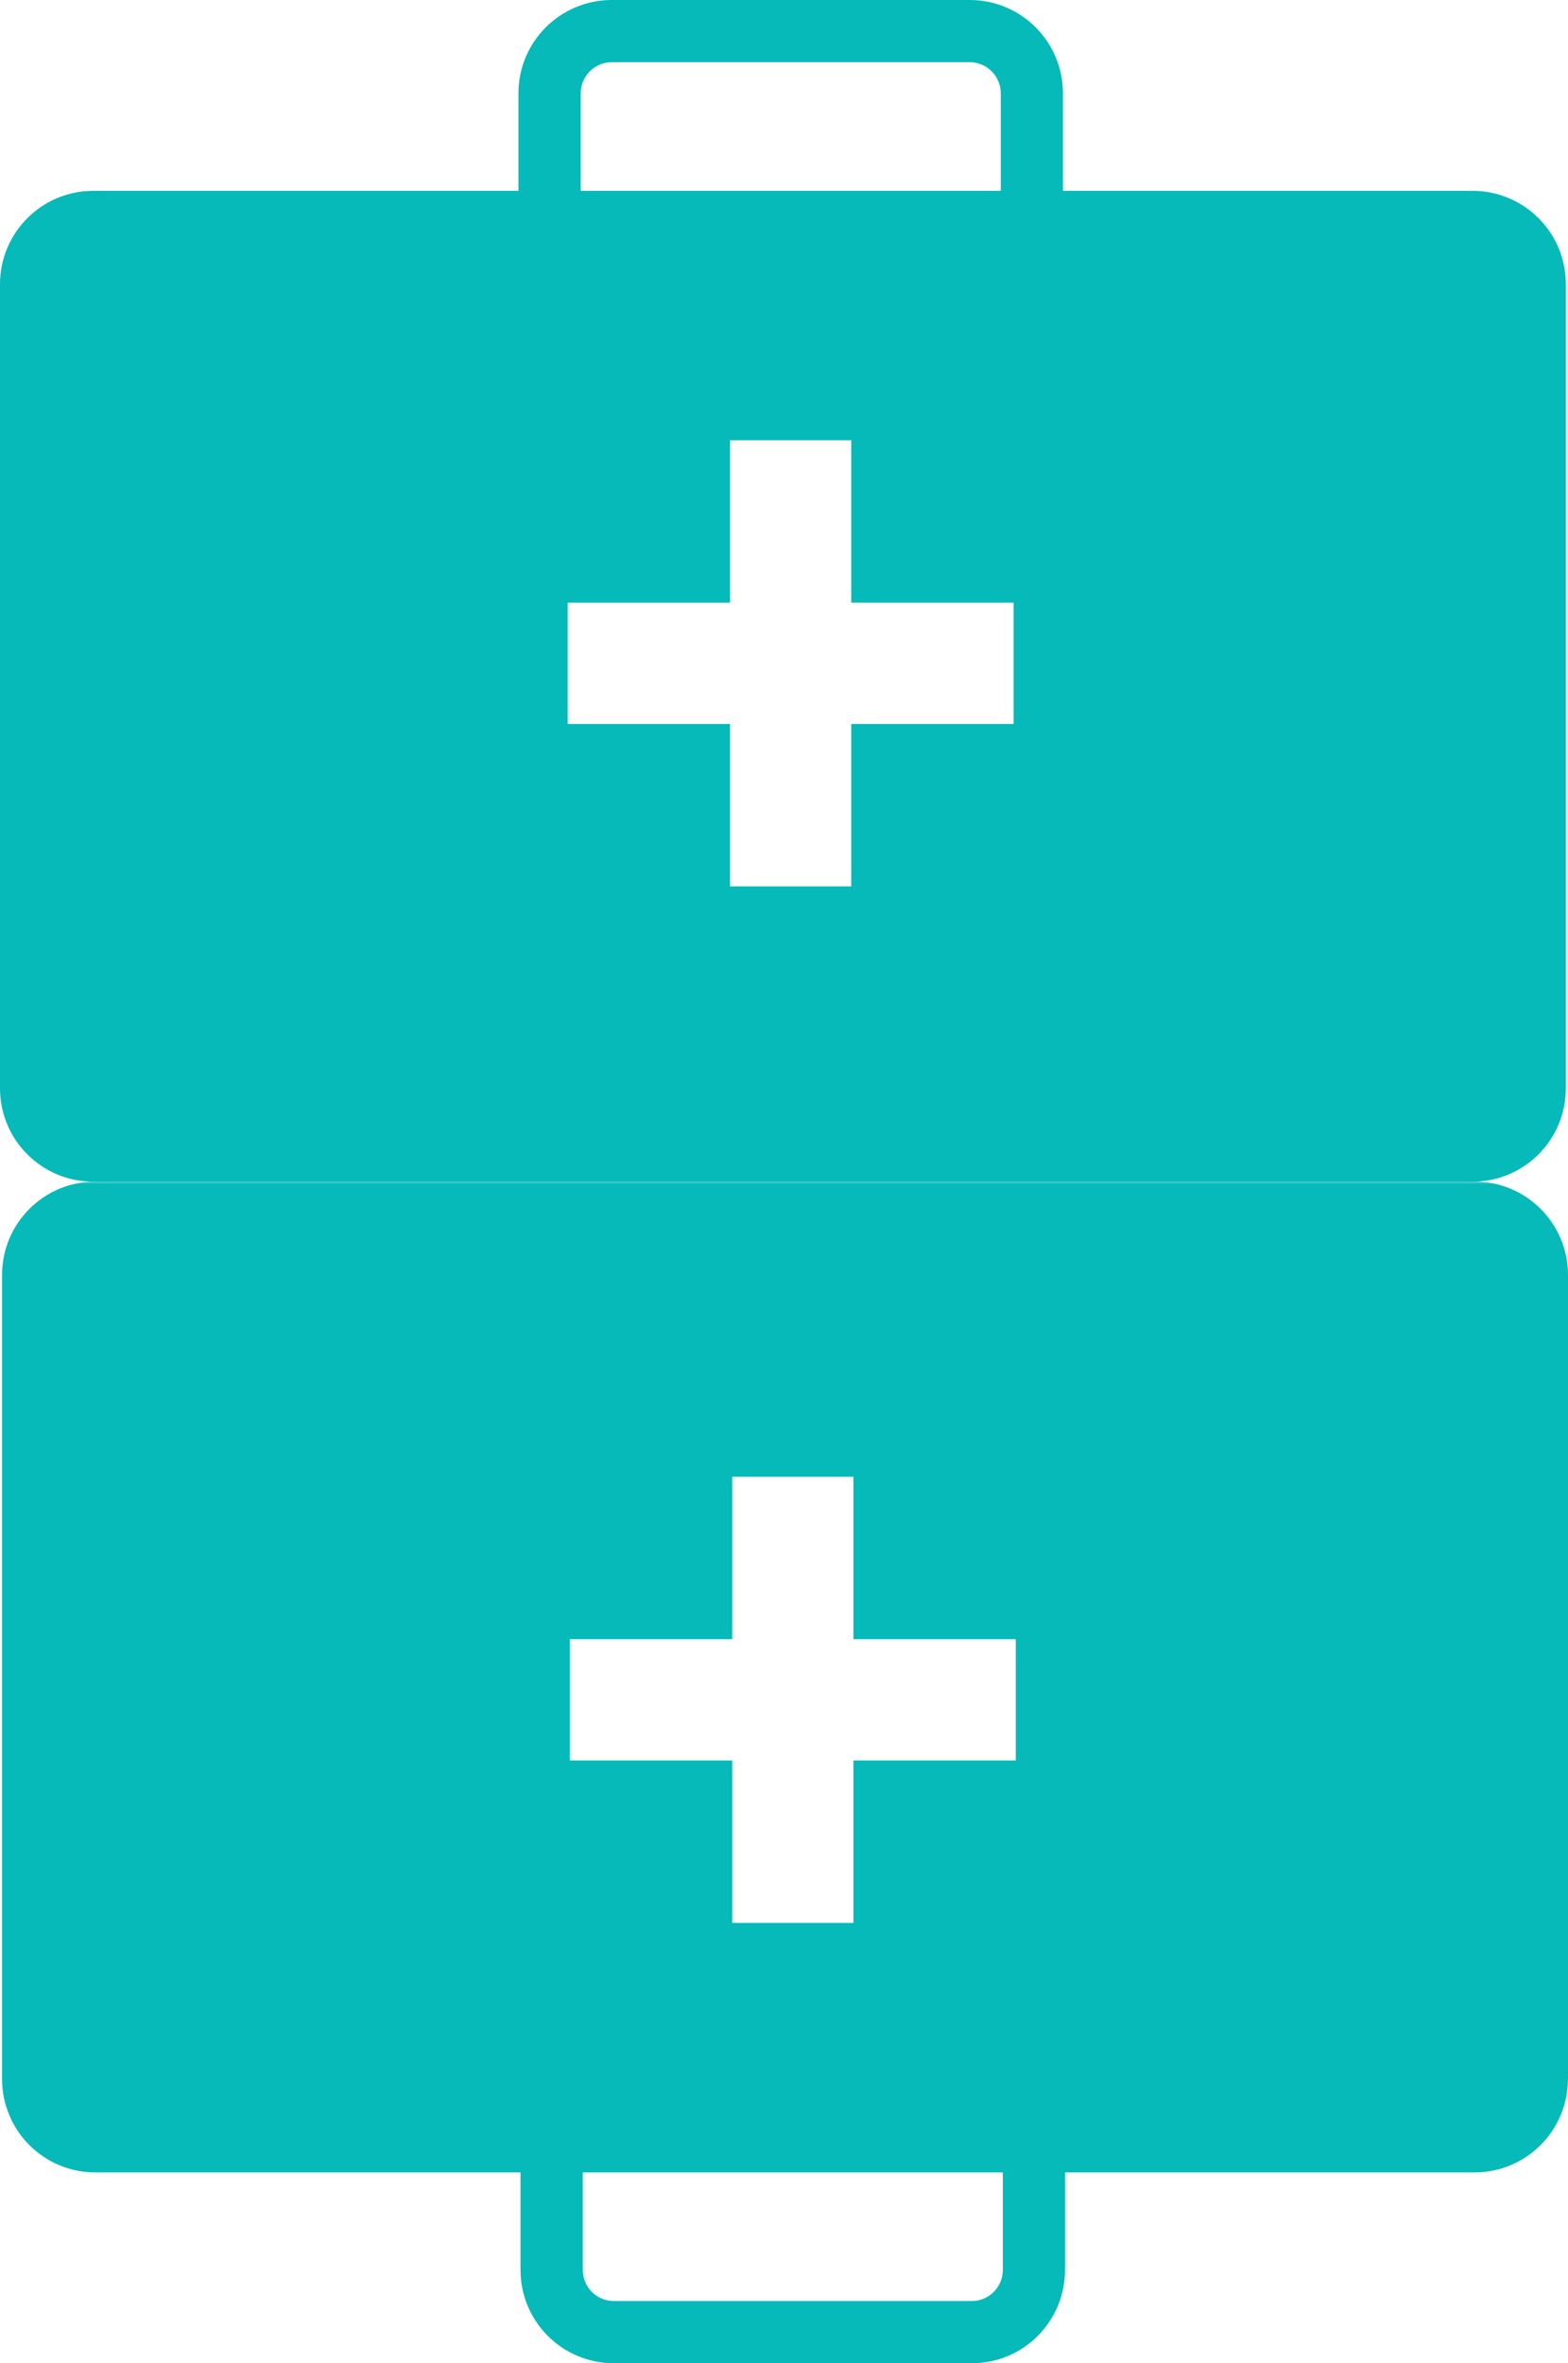
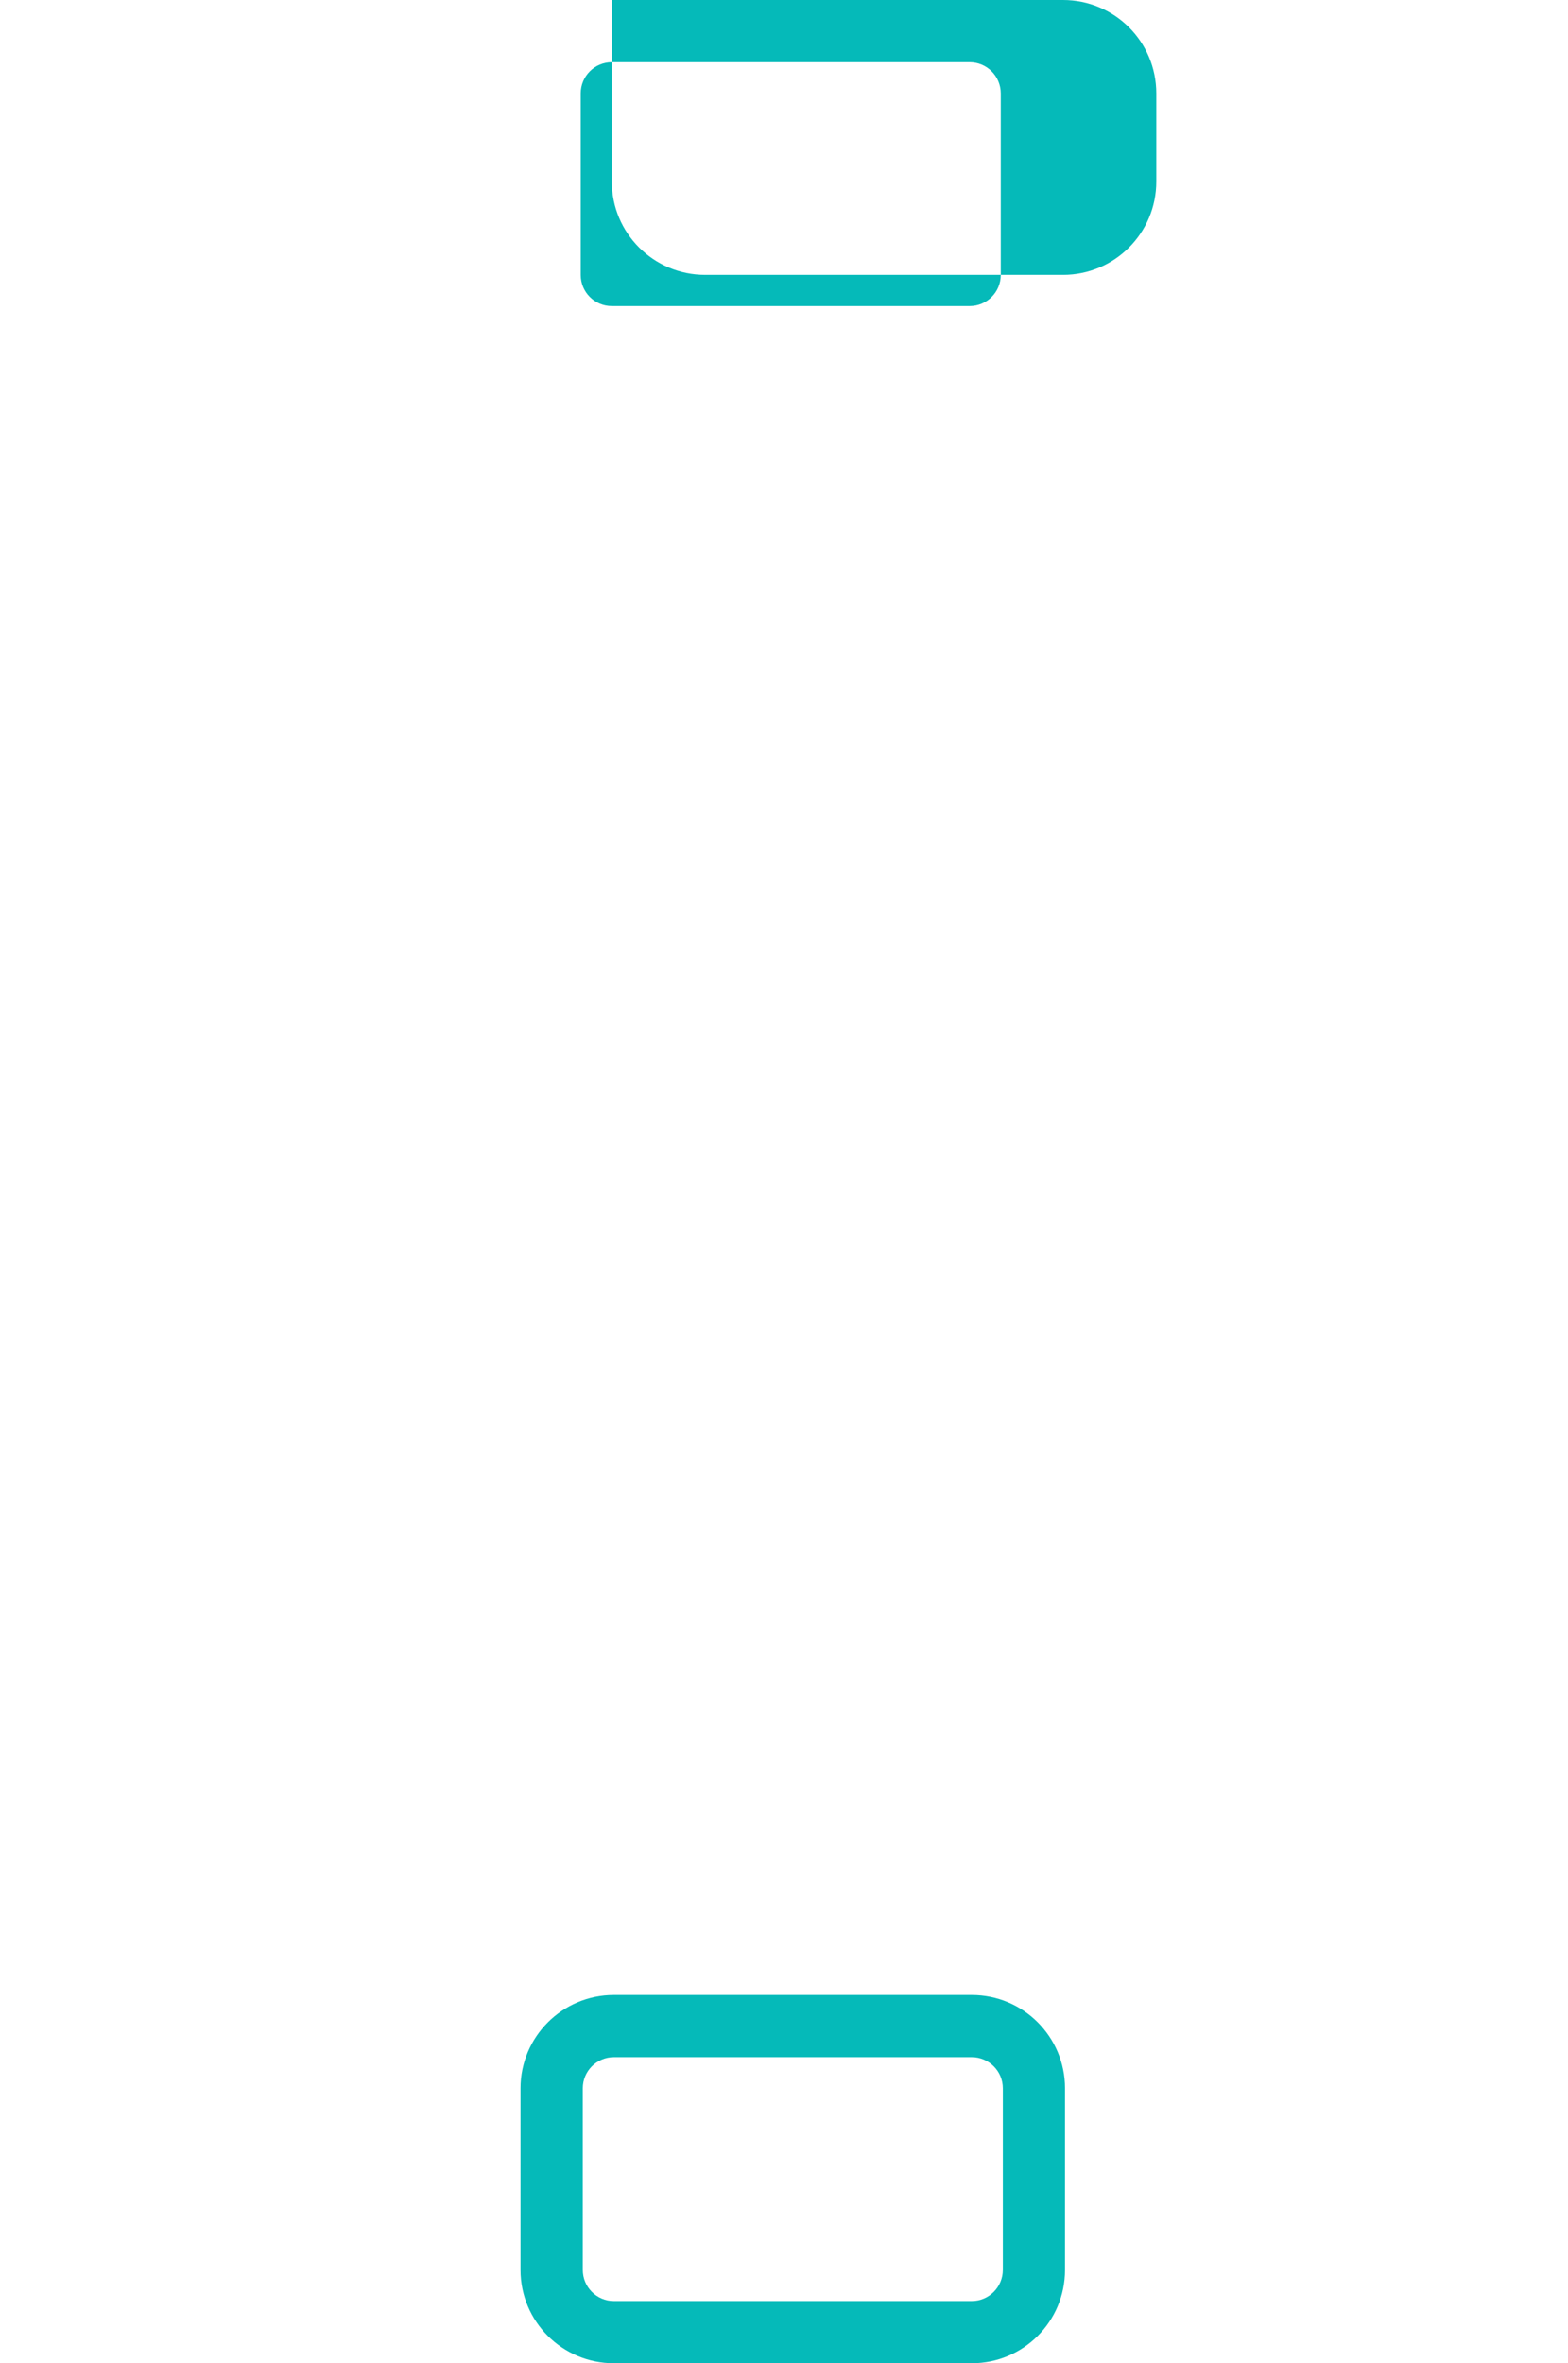
<svg xmlns="http://www.w3.org/2000/svg" id="Layer_1" data-name="Layer 1" viewBox="0 0 174.51 262.91">
  <defs>
    <style> .cls-1 { fill: #05bab9; } .cls-2 { fill: none; mask: url(#mask); } .cls-3 { fill: url(#linear-gradient); } </style>
    <linearGradient id="linear-gradient" x1="87.14" y1="293.84" x2="87.14" y2="131.25" gradientUnits="userSpaceOnUse">
      <stop offset=".54" stop-color="#010101" />
      <stop offset=".65" stop-color="#040404" />
      <stop offset=".74" stop-color="#0e0e0e" />
      <stop offset=".82" stop-color="#1f1f1f" />
      <stop offset=".9" stop-color="#383838" />
      <stop offset=".98" stop-color="#575757" />
      <stop offset="1" stop-color="#616161" />
    </linearGradient>
    <mask id="mask" x="-8.29" y="131.25" width="190.86" height="162.58" maskUnits="userSpaceOnUse">
      <rect class="cls-3" x="-8.29" y="131.25" width="190.86" height="162.58" />
    </mask>
  </defs>
  <g>
-     <path class="cls-1" d="m107.92,0h-39.83c-5.74,0-10.39,4.64-10.39,10.39v20.2c0,5.73,4.65,10.38,10.39,10.38h39.83c5.74,0,10.38-4.66,10.38-10.38V10.39c0-5.75-4.64-10.39-10.38-10.39Zm3.46,30.59c0,1.91-1.55,3.46-3.46,3.46h-39.83c-1.91,0-3.46-1.55-3.46-3.46V10.39c0-1.92,1.55-3.47,3.46-3.47h39.83c1.91,0,3.46,1.55,3.46,3.47v20.2Z" />
-     <path class="cls-1" d="m163.89,21.23H10.38c-5.74,0-10.38,4.66-10.38,10.39v89.45c0,5.74,4.64,10.39,10.38,10.39h153.51c5.74,0,10.38-4.65,10.38-10.39V31.62c0-5.74-4.64-10.39-10.38-10.39Zm-51.08,59.31h-18.07v18.07h-13.49v-18.07h-18.07v-13.49h18.07v-18.07h13.49v18.07h18.07v13.49Z" />
+     <path class="cls-1" d="m107.92,0h-39.83v20.2c0,5.73,4.65,10.38,10.39,10.38h39.83c5.74,0,10.38-4.66,10.38-10.38V10.39c0-5.75-4.64-10.39-10.38-10.39Zm3.46,30.59c0,1.91-1.55,3.46-3.46,3.46h-39.83c-1.91,0-3.46-1.55-3.46-3.46V10.39c0-1.92,1.55-3.47,3.46-3.47h39.83c1.91,0,3.46,1.55,3.46,3.47v20.2Z" />
  </g>
  <g class="cls-2">
    <g>
      <path class="cls-1" d="m118.53,252.52v-20.2c0-5.73-4.64-10.38-10.38-10.38h-39.83c-5.74,0-10.39,4.66-10.39,10.38v20.2c0,5.75,4.65,10.39,10.39,10.39h39.83c5.74,0,10.38-4.64,10.38-10.39Zm-6.92,0c0,1.92-1.55,3.47-3.46,3.47h-39.83c-1.91,0-3.46-1.55-3.46-3.47v-20.2c0-1.91,1.55-3.46,3.46-3.46h39.83c1.91,0,3.46,1.55,3.46,3.46v20.2Z" />
-       <path class="cls-1" d="m174.51,231.29v-89.45c0-5.74-4.64-10.39-10.38-10.39H10.61c-5.74,0-10.38,4.65-10.38,10.39v89.45c0,5.74,4.64,10.39,10.38,10.39h153.51c5.74,0,10.38-4.66,10.38-10.39Zm-61.46-35.44h-18.07v18.07h-13.49v-18.07h-18.07v-13.49h18.07v-18.07h13.49v18.07h18.07v13.49Z" />
    </g>
  </g>
</svg>